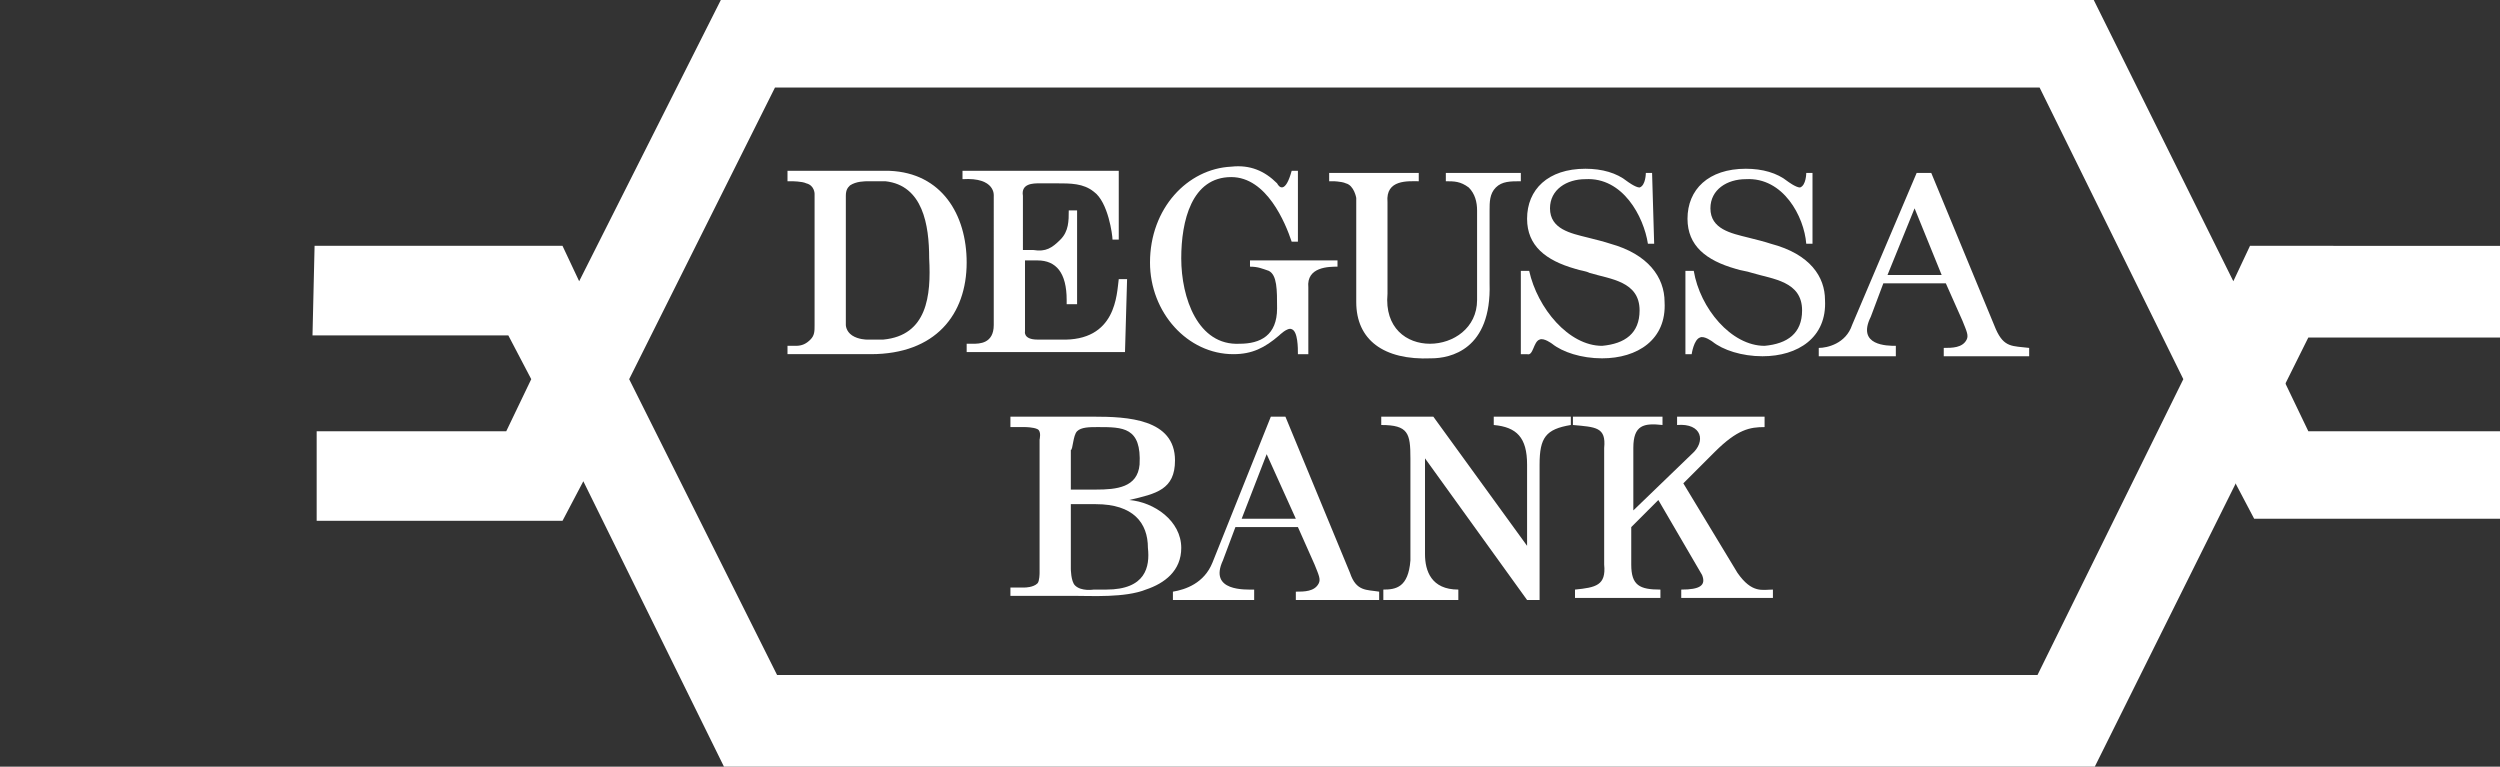
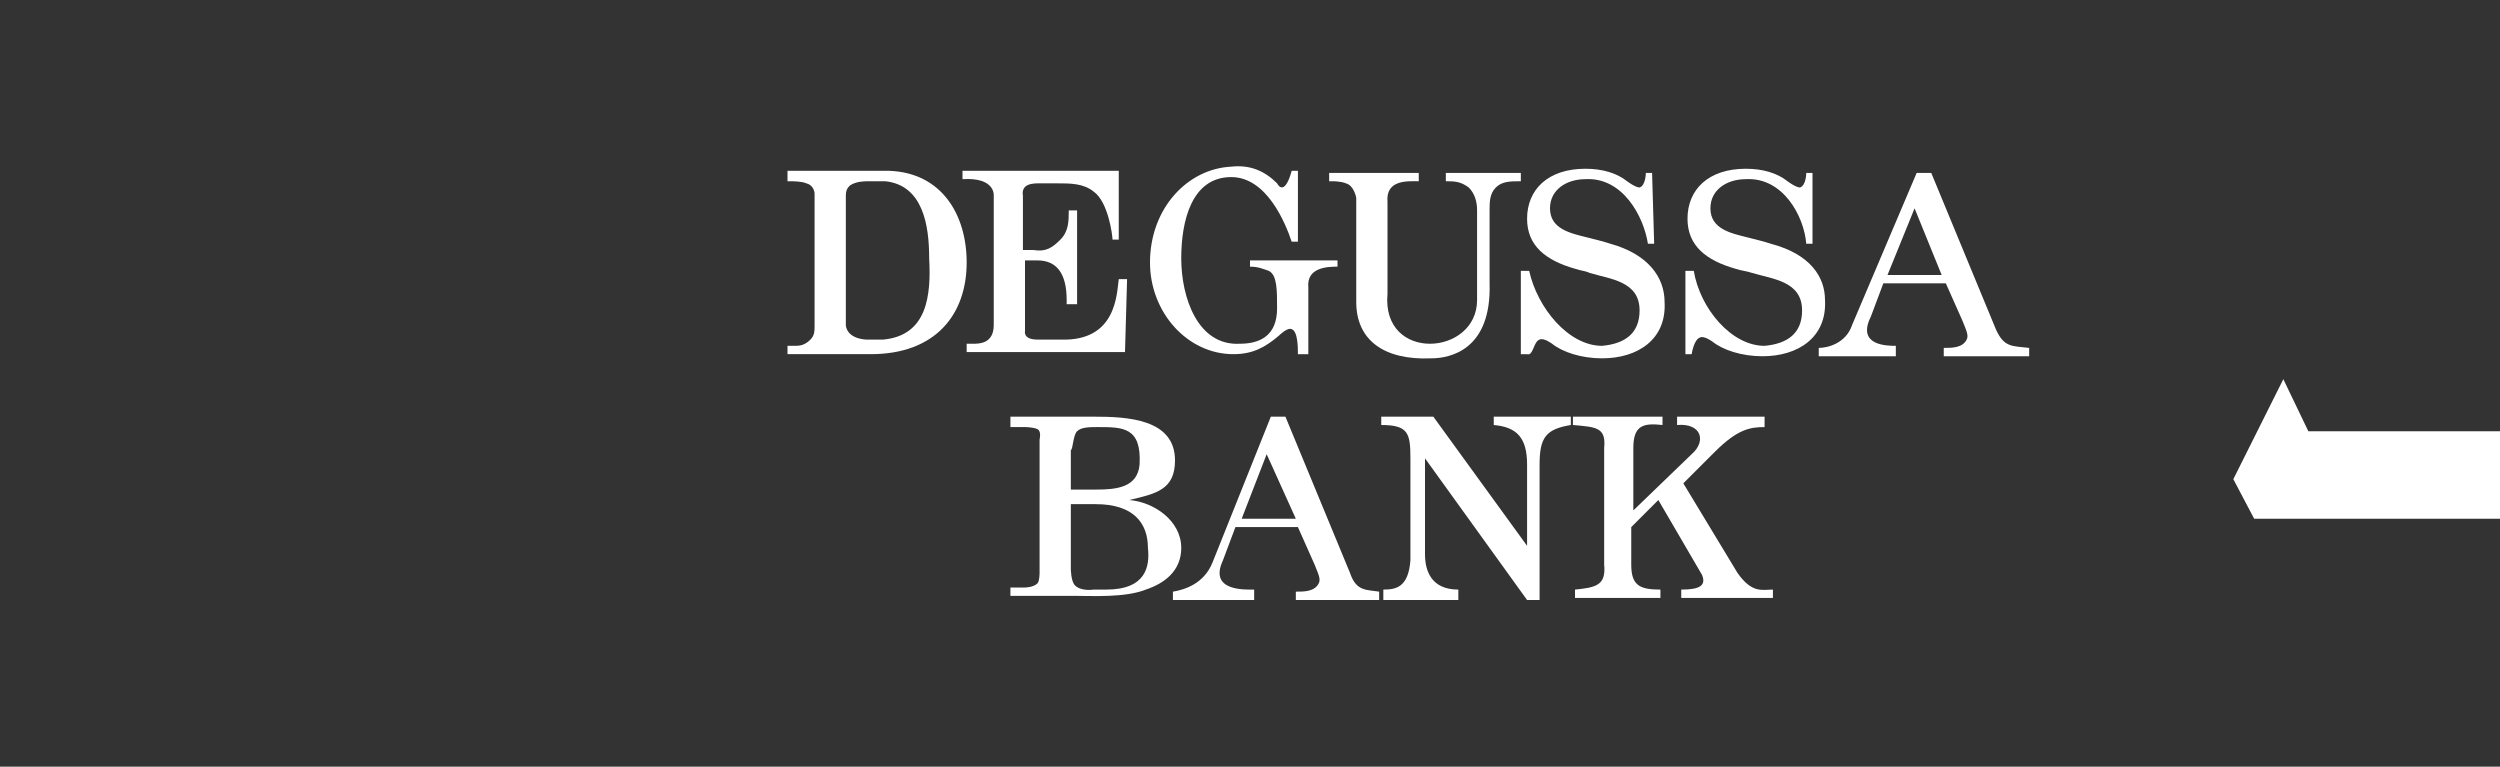
<svg xmlns="http://www.w3.org/2000/svg" version="1.1" id="Ebene_1" x="0px" y="0px" viewBox="0 0 120 36.8" style="enable-background:new 0 0 120 36.8;" xml:space="preserve">
  <rect x="0" y="0" width="120" height="36.8" fill="#333333" stroke="none" />
  <style type="text/css">
	.st0{fill:#FFFFFF;}
</style>
  <g>
    <polygon class="st0" points="110.8,20.7 109.6,18.2 107.2,23 108.2,24.9 120,24.9 120,20.7  " />
-     <path class="st0" d="M120,16.1v-4.3H108l-0.8,1.7L100.5,0H34.6l-6.8,13.5L27,11.8H15.1L15,16.1h9.4l1.1,2.1l-1.2,2.5l-9.1,0v4.3   h11.8l1-1.9l6.8,13.8h65.7l10.3-20.7H120z M97.8,32.4H37.3l-7.1-14.2l7-14h60.7l6.9,14L97.8,32.4z" />
    <path class="st0" d="M42.7,8.2h-4.9v0.5H38c0,0,0.5,0,0.7,0.1c0.4,0.1,0.4,0.5,0.4,0.5v6.3c0,0.3,0,0.5-0.2,0.7   c-0.2,0.2-0.4,0.3-0.7,0.3h-0.4v0.4h4c3.1,0,4.6-1.9,4.6-4.4C46.4,10.3,45.2,8.3,42.7,8.2z M42.4,16.3h-0.8c0,0-0.4,0-0.7-0.2   c-0.3-0.2-0.3-0.5-0.3-0.5V9.4c0-0.3,0.1-0.4,0.2-0.5c0.3-0.2,0.7-0.2,0.9-0.2h0.8c1.8,0.2,2.1,2.1,2.1,3.7   C44.7,14.2,44.5,16.1,42.4,16.3z" />
    <path class="st0" d="M95.8,15.8l-3.1-7.5H92l-3.1,7.3c-0.3,0.9-1.2,1.1-1.6,1.1v0.4H91v-0.5c-0.4,0-1.9,0-1.2-1.4l0.6-1.6h3   l0.8,1.8c0.2,0.5,0.3,0.7,0.2,0.9c-0.2,0.4-0.7,0.4-1.1,0.4v0.4h4.1v-0.4C96.6,16.6,96.2,16.7,95.8,15.8z M90.6,13.2l1.3-3.2   l1.3,3.2H90.6z" />
    <path class="st0" d="M64.8,27.5L61.7,20H61l-2.8,7c-0.4,1-1.3,1.3-1.9,1.4v0.4h3.9v-0.5c-0.4,0-2.2,0.1-1.5-1.4l0.6-1.6h3l0.8,1.8   c0.2,0.5,0.3,0.7,0.2,0.9c-0.2,0.4-0.7,0.4-1.1,0.4v0.4h4v-0.4C65.6,28.3,65.1,28.4,64.8,27.5z M59.6,24.9l1.2-3.1l1.4,3.1H59.6z" />
    <path class="st0" d="M54.2,24L54.2,24c1.3-0.3,2.2-0.5,2.2-1.9c0-2-2.3-2.1-3.9-2.1h-4v0.5h0.7c0,0,0.4,0,0.6,0.1   c0.2,0.1,0.1,0.5,0.1,0.5v6.4c0,0,0,0.4-0.1,0.5c-0.2,0.2-0.6,0.2-0.6,0.2h-0.7v0.4h3c0.9,0,2.5,0.1,3.5-0.3c0.9-0.3,1.7-0.9,1.7-2   C56.7,25,55.4,24.1,54.2,24z M51.7,20.7c0.2-0.2,0.6-0.2,1-0.2c1.2,0,2.1,0,2,1.8c-0.1,1.1-1.1,1.2-2.1,1.2h-1.2v-1.9   C51.5,21.6,51.5,20.9,51.7,20.7z M53.1,28.3h-0.6c0,0-0.6,0.1-0.9-0.2c-0.2-0.2-0.2-0.8-0.2-0.8v-3.1h1.2c1.8,0,2.5,0.9,2.5,2.1   C55.2,27.2,55,28.3,53.1,28.3z" />
    <path class="st0" d="M47.7,15.6c0,0.9-0.7,0.9-1,0.9h-0.3v0.4H54l0.1-3.5h-0.4c-0.1,0.7-0.1,3-2.8,2.9h-1.1c-0.7,0-0.6-0.4-0.6-0.4   v-3.4h0.6c0.9,0,1.4,0.6,1.4,1.9v0.2h0.5v-4.5h-0.4c0,0.5,0,1-0.4,1.4c-0.4,0.4-0.7,0.6-1.3,0.5h-0.5V9.4c-0.1-0.6,0.5-0.6,0.8-0.6   h0.8c0.7,0,1.3,0,1.8,0.4c0.7,0.5,0.9,2.1,0.9,2.3h0.3l0-3.3h-7.5v0.4c1.6-0.1,1.5,0.8,1.5,0.8V15.6z" />
    <path class="st0" d="M59.2,17c0.9,0,1.5-0.3,2.2-0.9c0,0,0.4-0.4,0.6-0.3c0.3,0.1,0.3,0.9,0.3,1.2h0.5v-3.2c-0.1-1,1-1,1.4-1v-0.3   H60v0.3c0.4,0,0.6,0.1,0.9,0.2c0.4,0.2,0.4,0.9,0.4,1.8c0,1.3-0.8,1.7-1.8,1.7c-2,0.1-2.8-2.2-2.8-4.1c0-1.8,0.5-3.9,2.4-3.9   c1.7,0,2.6,2.2,2.9,3.1h0.3V8.2h-0.3c-0.3,1.1-0.6,0.8-0.7,0.6c-0.6-0.6-1.3-0.9-2.2-0.8c-2.1,0.1-3.9,2-3.9,4.6   C55.2,15,57,17,59.2,17z" />
    <path class="st0" d="M64.6,8.8c0.4,0.1,0.5,0.7,0.5,0.7s0,3.8,0,5c0,1.8,1.3,2.8,3.6,2.7c0.9,0,2.9-0.4,2.8-3.6v-3.5   c0-0.4,0-0.8,0.3-1.1c0.3-0.3,0.7-0.3,1.2-0.3V8.3h-3.6v0.4c0.4,0,0.7,0,1.1,0.3c0.3,0.3,0.4,0.7,0.4,1.1v4.3c0,2.7-4.6,3-4.3-0.3   V9.7c-0.1-1.1,1-1,1.5-1V8.3h-4.3v0.4h0.3C63.9,8.7,64.4,8.7,64.6,8.8z" />
    <path class="st0" d="M73.9,16.3c0.2-0.1,0.6,0.2,0.6,0.2c0.5,0.4,1.4,0.7,2.4,0.7c1.7,0,3.1-0.9,3-2.7c0-1.2-0.8-2.3-2.6-2.8   c-0.3-0.1-0.7-0.2-1.1-0.3c-0.8-0.2-1.8-0.4-1.8-1.4c0-0.9,0.8-1.4,1.7-1.4c1.8-0.1,2.8,1.8,3,3.1h0.3l-0.1-3.4H79   c0,0,0,0.6-0.3,0.7c-0.2,0-0.6-0.3-0.6-0.3c-0.5-0.4-1.2-0.6-2-0.6c-1.8,0-2.8,1-2.8,2.4c0,1.3,0.9,2,2.3,2.4   c0.3,0.1,0.5,0.1,0.7,0.2c1,0.3,2.4,0.4,2.4,1.8c0,1.1-0.7,1.6-1.8,1.7c-1.6,0-3.1-1.8-3.5-3.6h-0.4v4h0.3   C73.6,17.1,73.6,16.4,73.9,16.3z" />
    <path class="st0" d="M85,11.7c-0.3-0.1-0.7-0.2-1.1-0.3c-0.8-0.2-1.8-0.4-1.8-1.4c0-0.9,0.8-1.4,1.7-1.4c1.8-0.1,2.8,1.8,2.9,3.1   h0.3L87,8.3h-0.3c0,0,0,0.6-0.3,0.7c-0.2,0-0.6-0.3-0.6-0.3c-0.5-0.4-1.2-0.6-2-0.6c-1.8,0-2.8,1-2.8,2.4c0,1.3,0.9,2,2.3,2.4   c0.3,0.1,0.5,0.1,0.8,0.2c1,0.3,2.4,0.4,2.4,1.8c0,1.1-0.7,1.6-1.8,1.7c-1.6,0-3.1-1.8-3.4-3.6h-0.4v4h0.3c0,0,0.1-0.7,0.4-0.8   c0.2-0.1,0.6,0.2,0.6,0.2c0.5,0.4,1.4,0.7,2.4,0.7c1.7,0,3.1-0.9,3-2.7C87.6,13.3,86.9,12.2,85,11.7z" />
    <path class="st0" d="M71.7,20.4c1.1,0.1,1.6,0.6,1.6,1.9v3.9L68.8,20h-2.5v0.4c1.3,0,1.4,0.4,1.4,1.6v4.9c-0.1,1.3-0.7,1.4-1.3,1.4   v0.5H70v-0.5c-1.3,0-1.6-0.9-1.6-1.7V22l4.9,6.8h0.6v-6.5c0-1.3,0.3-1.7,1.5-1.9V20h-3.7V20.4z" />
    <path class="st0" d="M83.4,27.5l-2.6-4.3l1.5-1.5c1.1-1.1,1.7-1.2,2.4-1.2V20h-4.2l0,0.4c1.2-0.1,1.4,0.8,0.7,1.4l-2.8,2.7l0-3   c0-1.1,0.5-1.2,1.4-1.1l0-0.4h-4.3v0.4c1.1,0.1,1.6,0.1,1.5,1.1v5.6c0.1,1-0.4,1.1-1.4,1.2v0.4h4.1v-0.4c-1,0-1.4-0.2-1.4-1.2v-1.8   l1.3-1.3l2.1,3.6c0.2,0.5-0.1,0.7-1,0.7v0.4h4.4v-0.4C84.6,28.3,84.1,28.5,83.4,27.5z" />
  </g>
</svg>